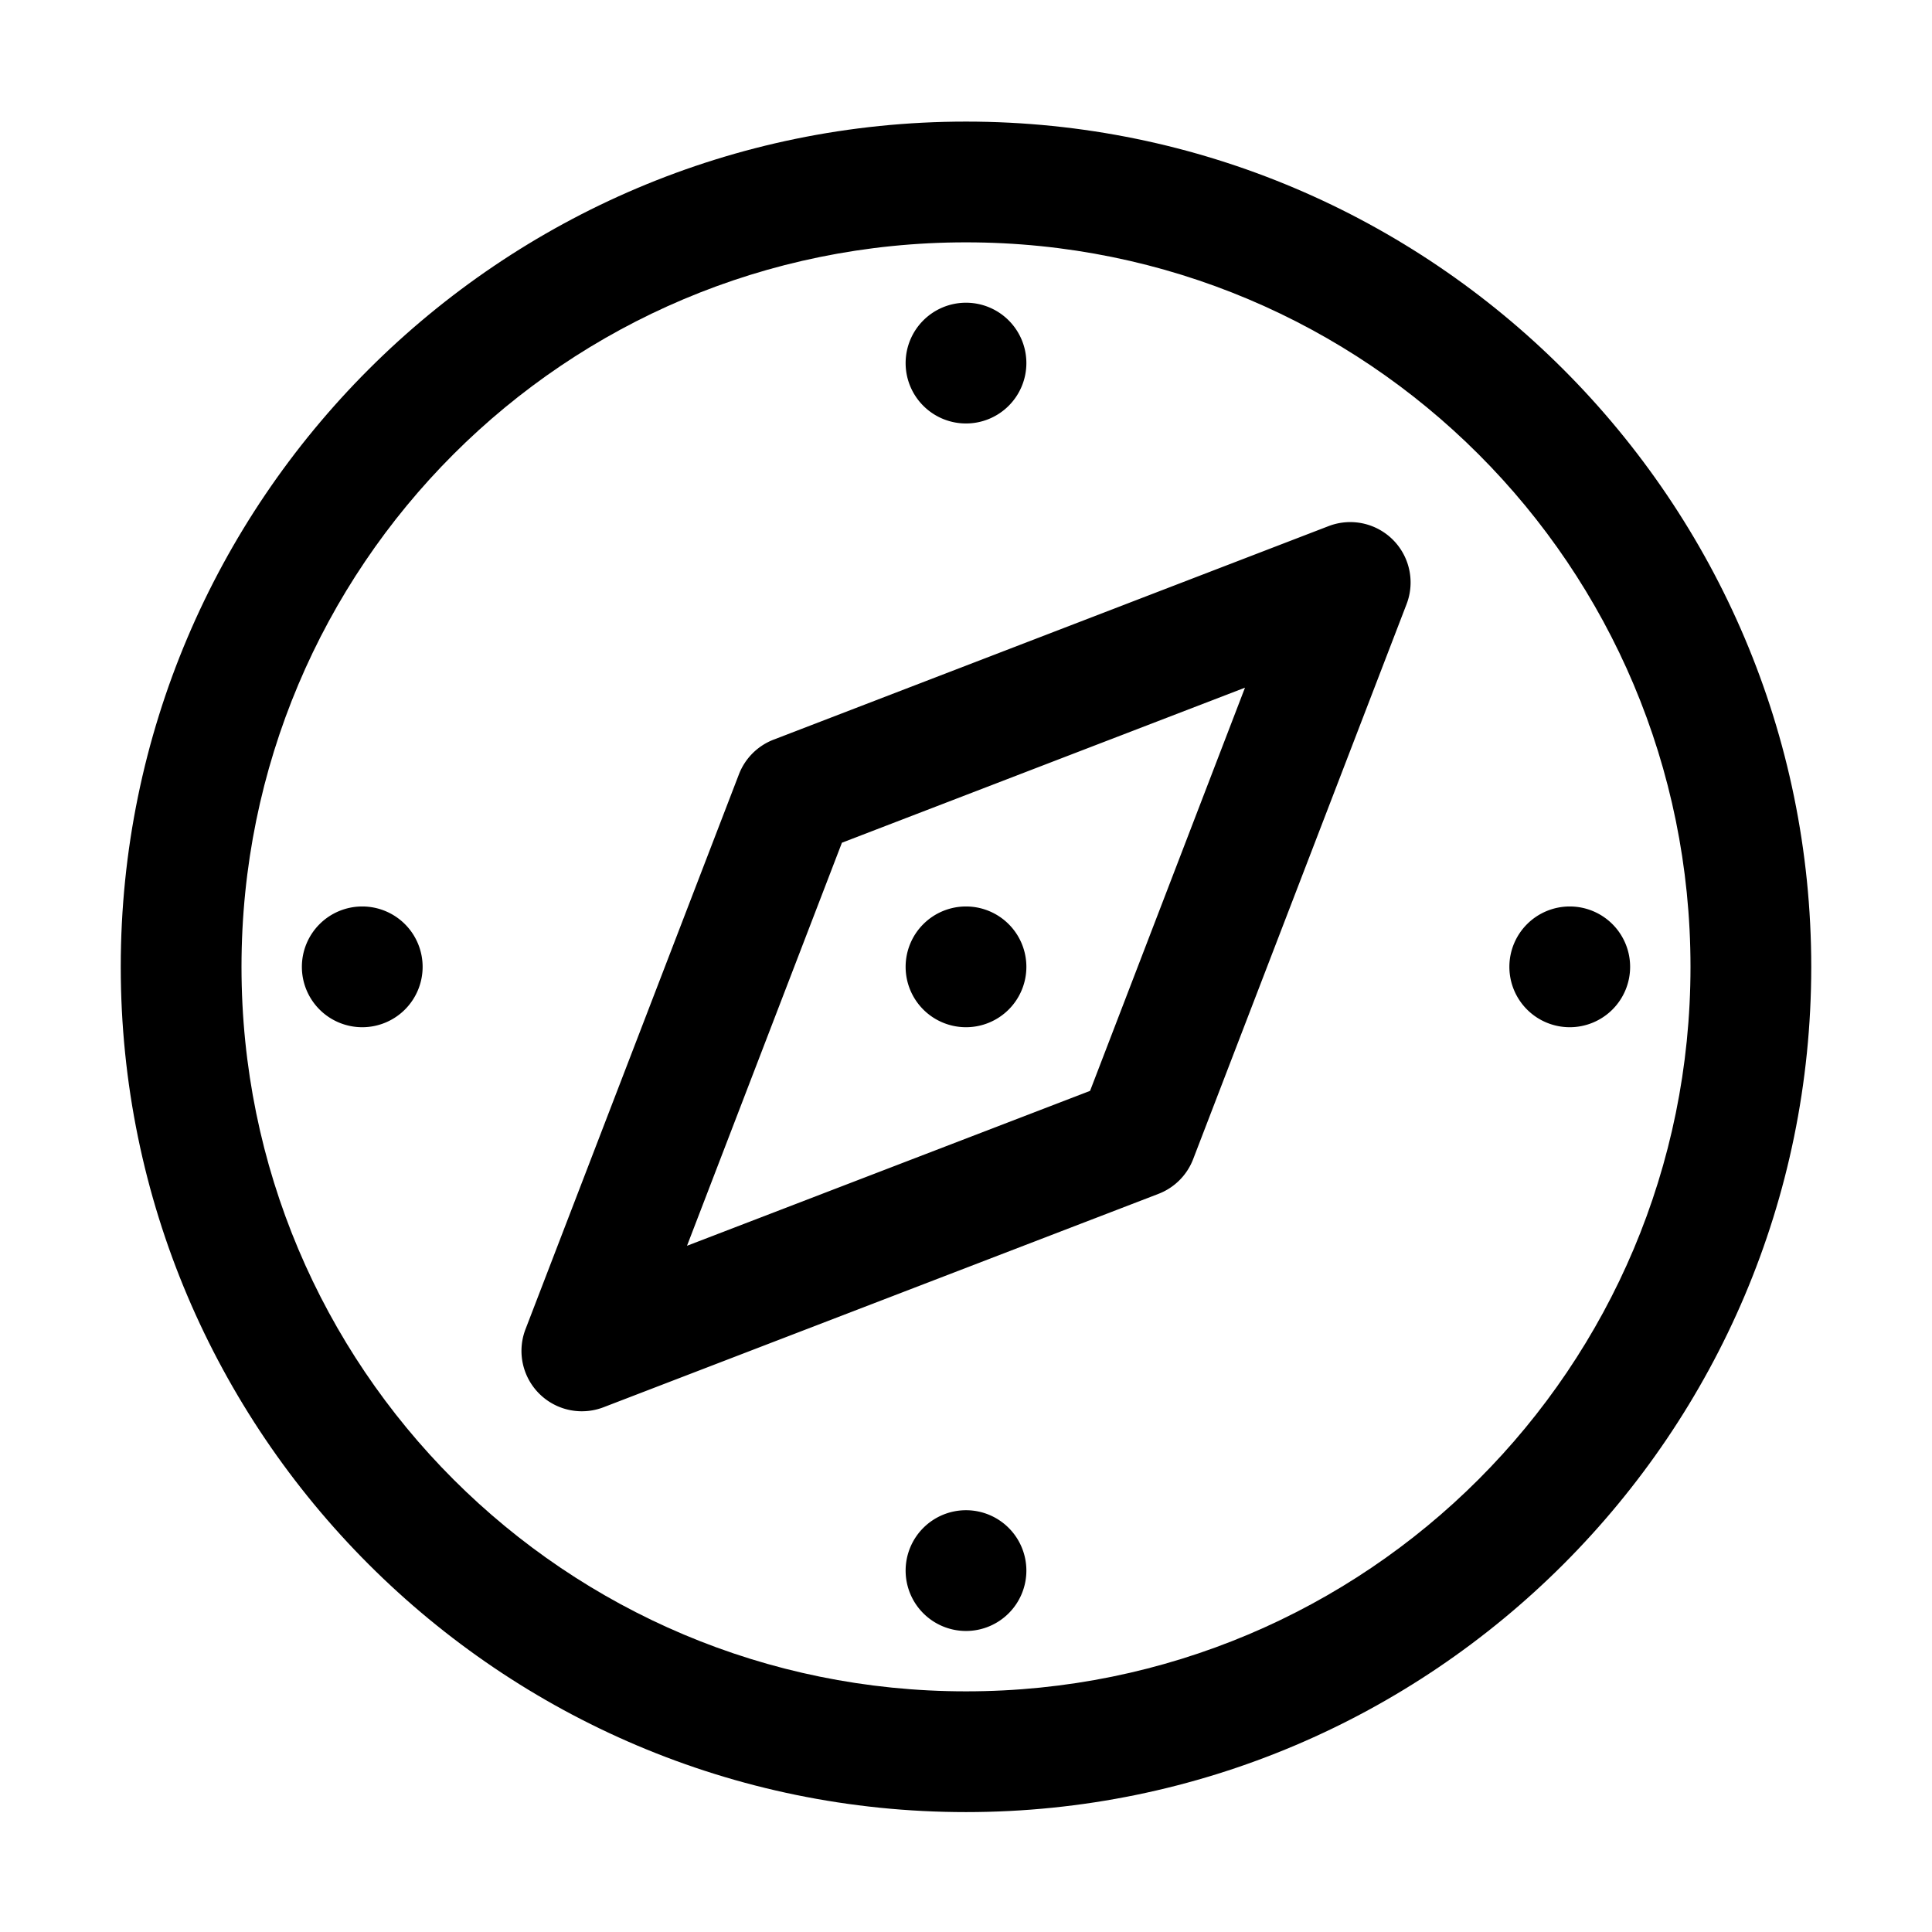
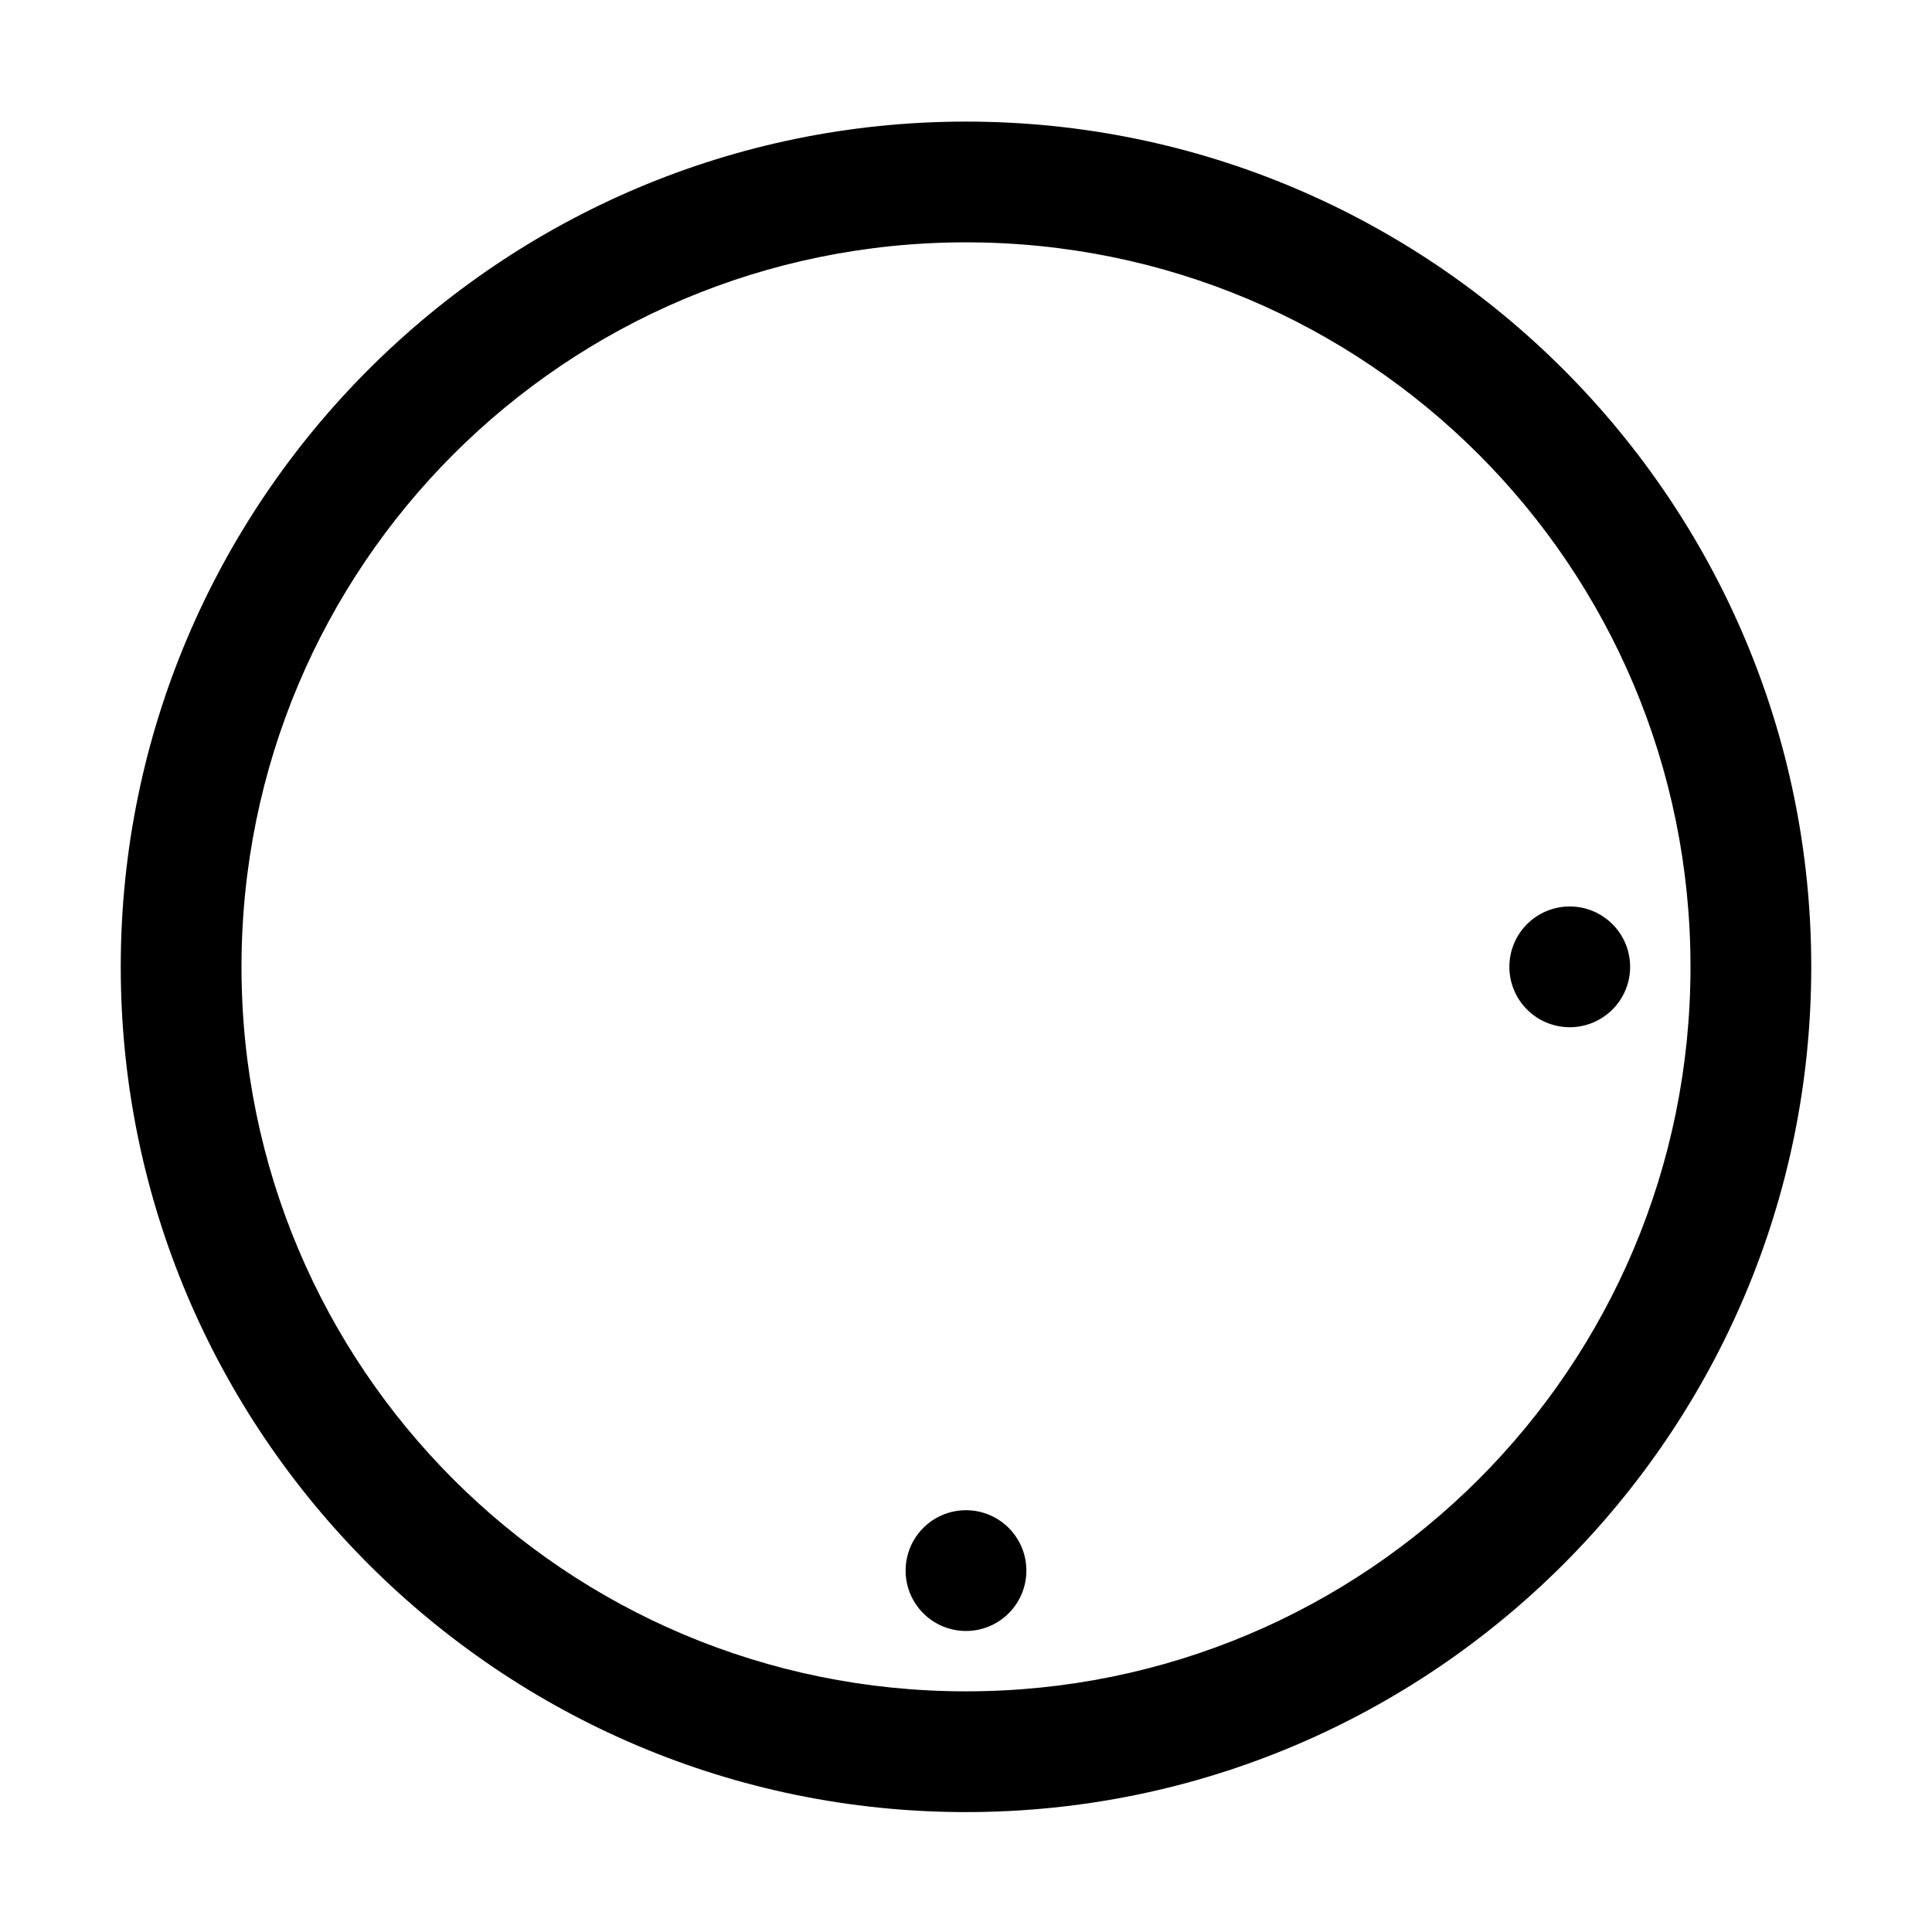
<svg xmlns="http://www.w3.org/2000/svg" width="800px" height="800px" viewBox="0 0 32 32" id="svg5">
  <defs id="defs2" />
  <g id="layer1" transform="translate(-60,-388)">
    <path d="m 76,413.014 a 1,1 0 0 0 -1,1 1,1 0 0 0 1,1 1,1 0 0 0 1,-1 1,1 0 0 0 -1,-1 z" id="path453599" style="color:#000000;fill:#000000;fill-rule:evenodd;stroke-linecap:round;stroke-linejoin:round;stroke-miterlimit:4.1;-inkscape-stroke:none" />
    <path d="m 86,403.014 a 1,1 0 0 0 -1,1 1,1 0 0 0 1,1 1,1 0 0 0 1,-1 1,1 0 0 0 -1,-1 z" id="path453581" style="color:#000000;fill:#000000;fill-rule:evenodd;stroke-linecap:round;stroke-linejoin:round;stroke-miterlimit:4.1;-inkscape-stroke:none" />
-     <path d="m 76,403.014 a 1,1 0 0 0 -1,1 1,1 0 0 0 1,1 1,1 0 0 0 1,-1 1,1 0 0 0 -1,-1 z" id="path453579" style="color:#000000;fill:#000000;fill-rule:evenodd;stroke-linecap:round;stroke-linejoin:round;stroke-miterlimit:4.1;-inkscape-stroke:none" />
-     <path d="m 66,403.014 a 1,1 0 0 0 -1,1 1,1 0 0 0 1,1 1,1 0 0 0 1,-1 1,1 0 0 0 -1,-1 z" id="path453577" style="color:#000000;fill:#000000;fill-rule:evenodd;stroke-linecap:round;stroke-linejoin:round;stroke-miterlimit:4.1;-inkscape-stroke:none" />
-     <path d="m 82.459,396.652 a 1,1 0 0 0 -0.453,0.062 l -9.193,3.537 a 1,1 0 0 0 -0.574,0.574 l -3.535,9.191 a 1,1 0 0 0 1.291,1.293 l 9.193,-3.535 a 1,1 0 0 0 0.574,-0.574 l 3.535,-9.193 a 1,1 0 0 0 -0.838,-1.355 z m -1.838,2.738 -2.566,6.678 -6.676,2.566 2.566,-6.676 z" id="path453571" style="color:#000000;fill:#000000;fill-rule:evenodd;stroke-linecap:round;stroke-linejoin:round;stroke-miterlimit:4.1;-inkscape-stroke:none" />
-     <path d="m 76,393.014 a 1,1 0 0 0 -1,1 1,1 0 0 0 1,1 1,1 0 0 0 1,-1 1,1 0 0 0 -1,-1 z" id="path453565" style="color:#000000;fill:#000000;fill-rule:evenodd;stroke-linecap:round;stroke-linejoin:round;stroke-miterlimit:4.1;-inkscape-stroke:none" />
-     <path d="m 76,390.014 c -7.72,0 -14,6.28 -14,14 0,7.72 6.28,14 14,14 7.72,0 14,-6.28 14,-14 0,-7.72 -6.28,-14 -14,-14 z m 0,2 c 6.639,0 12,5.361 12,12 0,6.639 -5.361,12 -12,12 -6.639,0 -12,-5.361 -12,-12 0,-6.639 5.361,-12 12,-12 z" id="path453553" style="color:#000000;fill:#000000;fill-rule:evenodd;stroke-linecap:round;stroke-linejoin:round;stroke-miterlimit:4.1;-inkscape-stroke:none" />
+     <path d="m 76,390.014 c -7.72,0 -14,6.28 -14,14 0,7.72 6.28,14 14,14 7.72,0 14,-6.28 14,-14 0,-7.72 -6.28,-14 -14,-14 m 0,2 c 6.639,0 12,5.361 12,12 0,6.639 -5.361,12 -12,12 -6.639,0 -12,-5.361 -12,-12 0,-6.639 5.361,-12 12,-12 z" id="path453553" style="color:#000000;fill:#000000;fill-rule:evenodd;stroke-linecap:round;stroke-linejoin:round;stroke-miterlimit:4.1;-inkscape-stroke:none" />
  </g>
</svg>